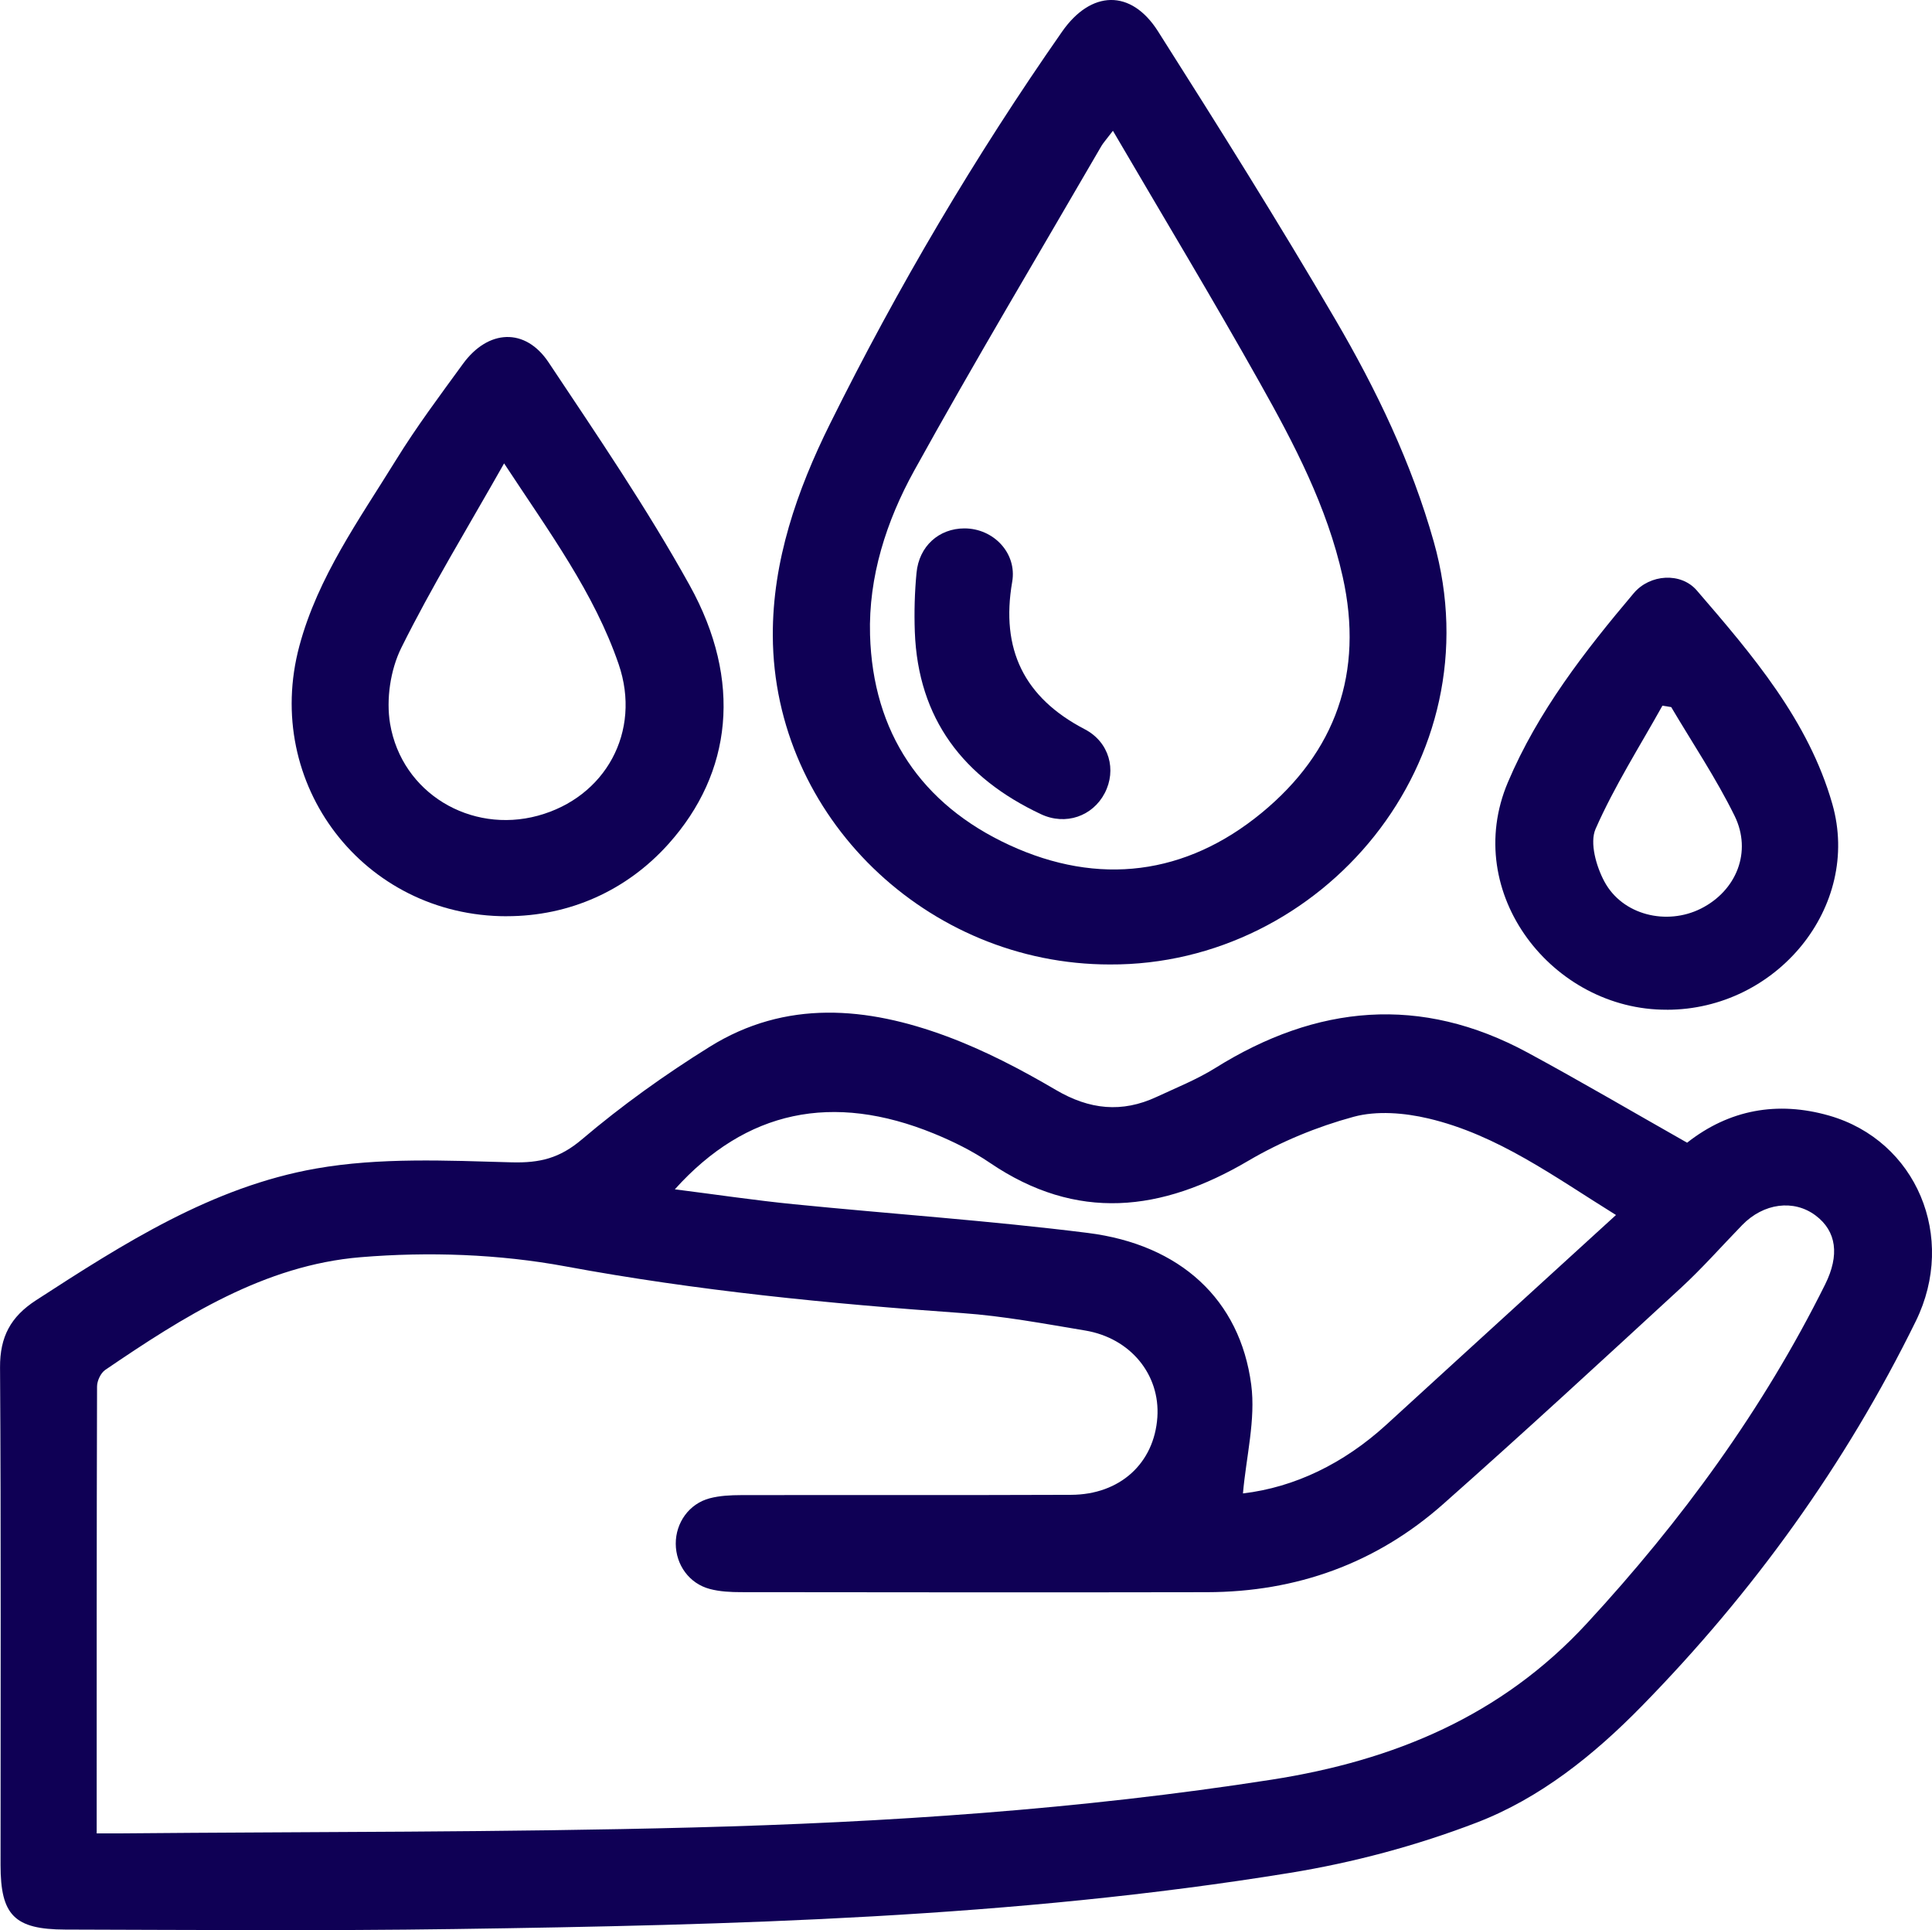
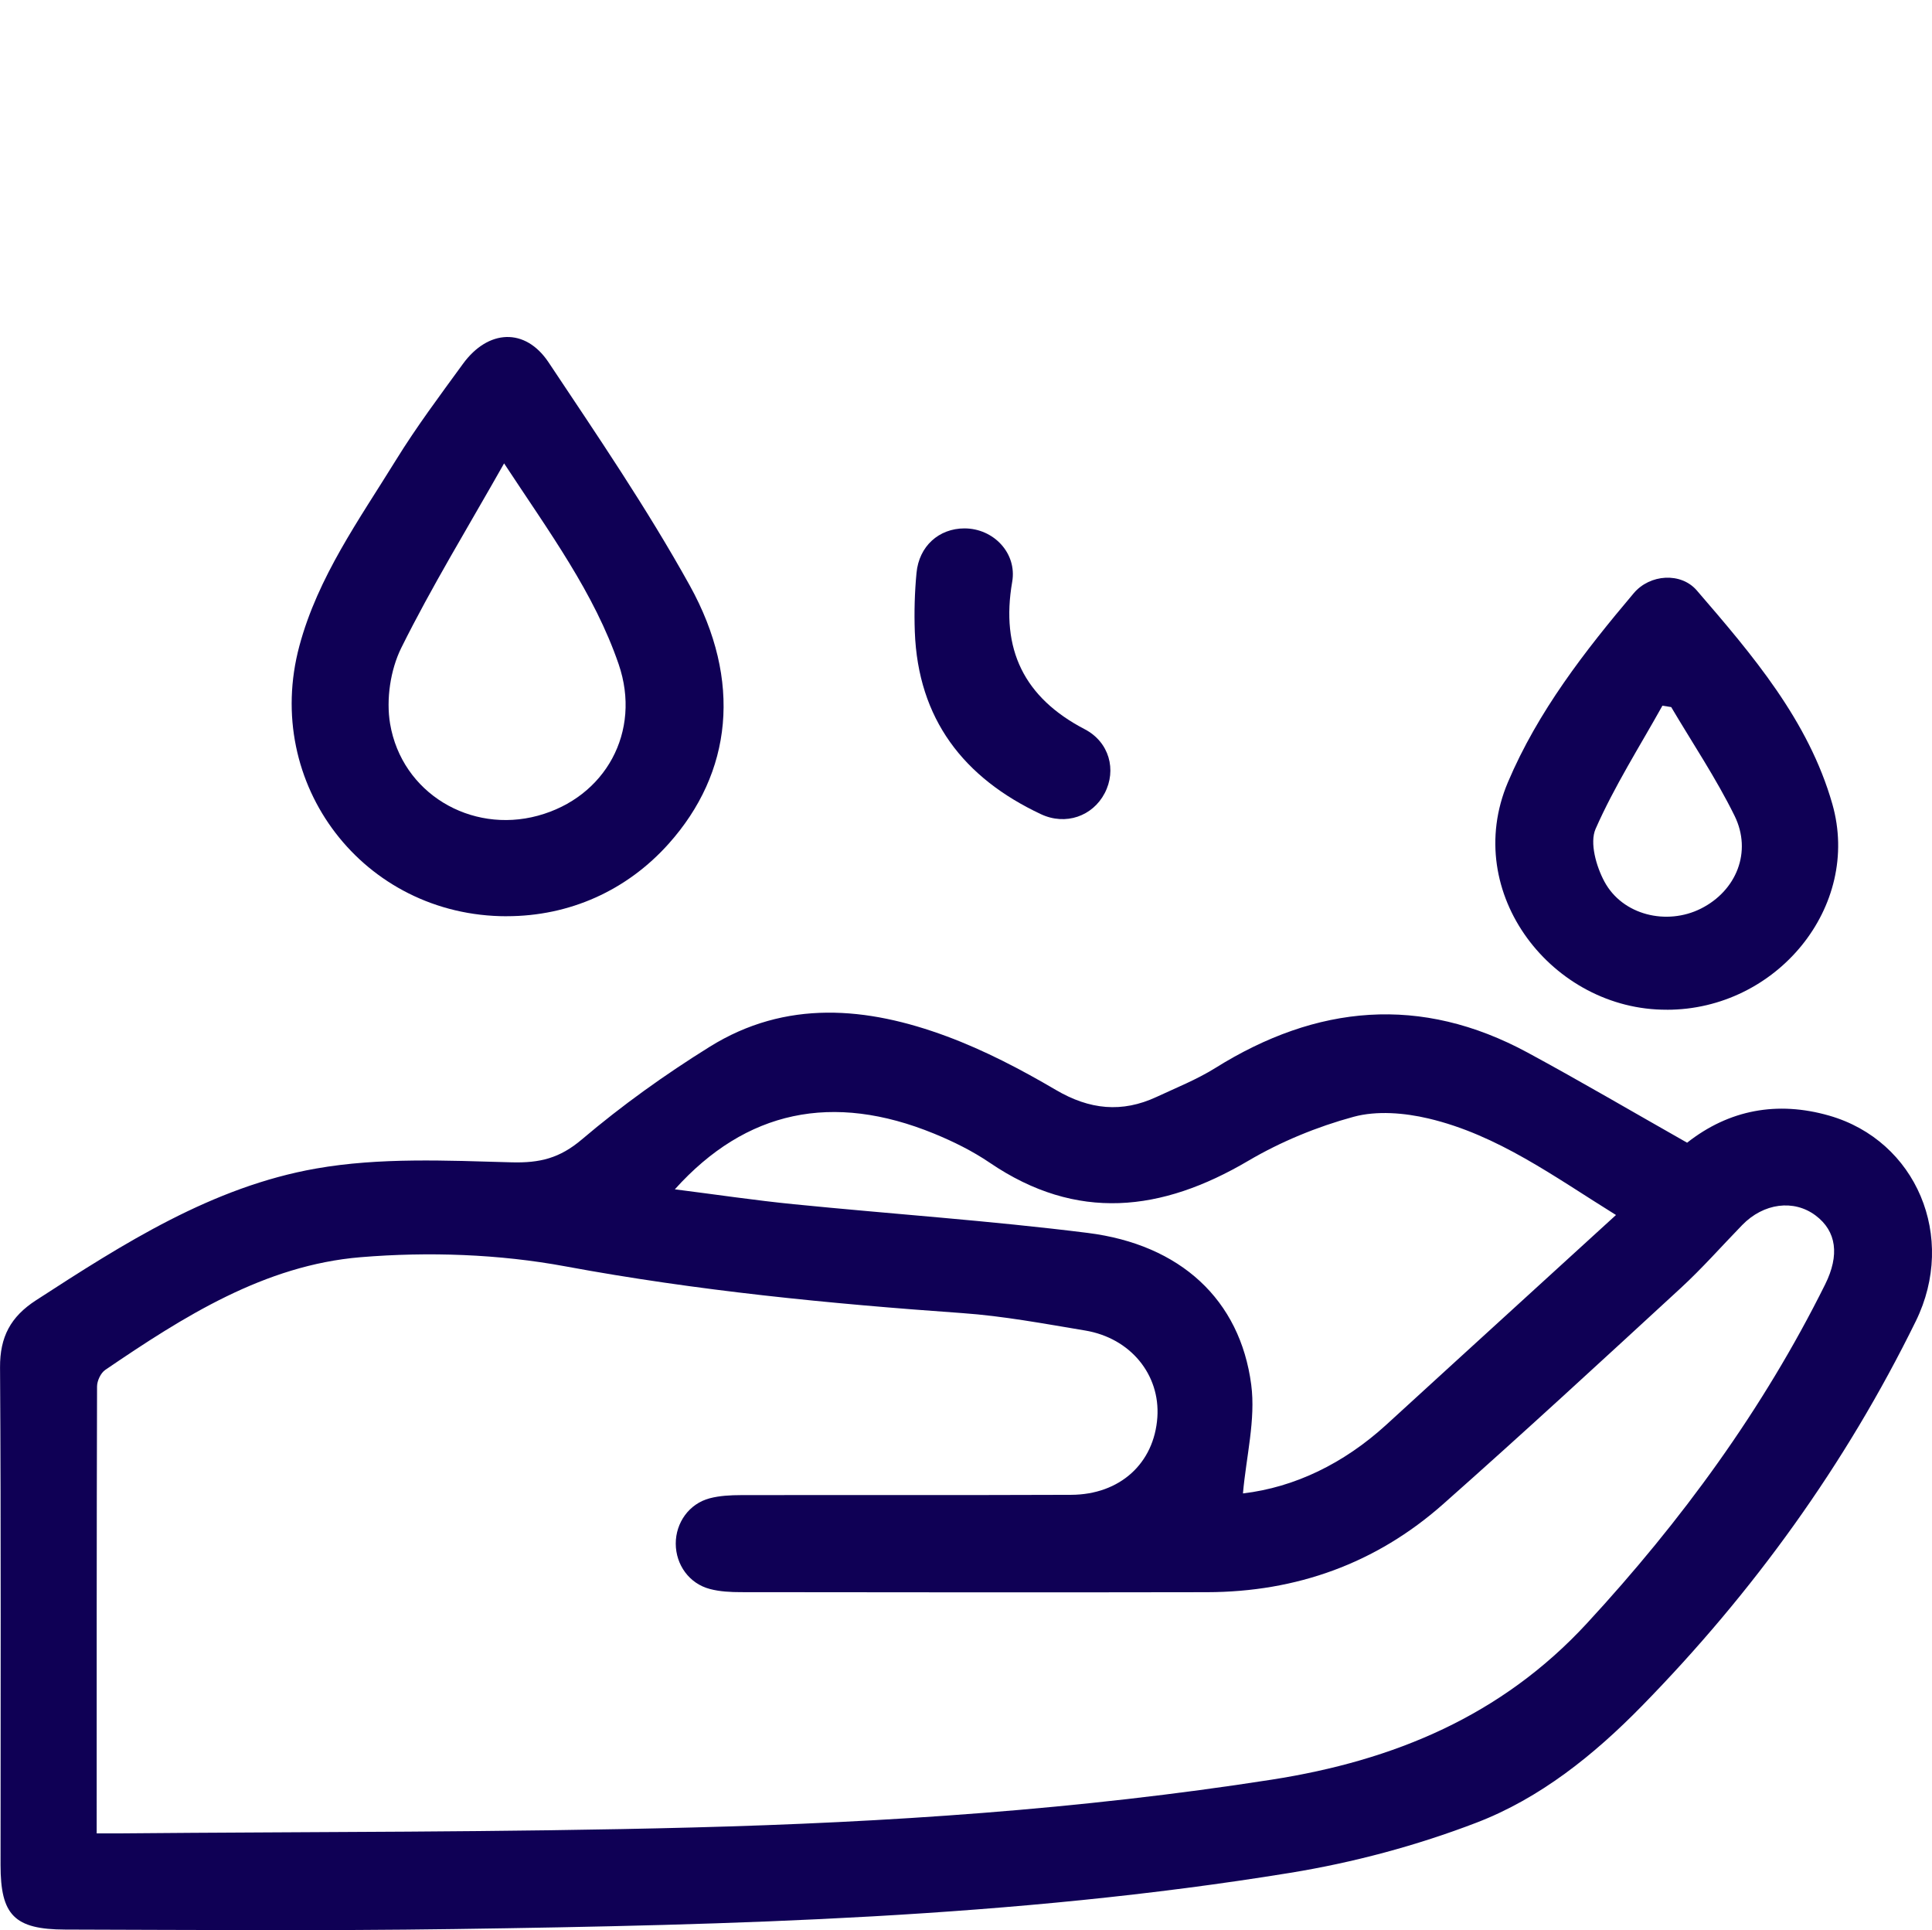
<svg xmlns="http://www.w3.org/2000/svg" id="Capa_2" data-name="Capa 2" viewBox="0 0 526.12 525.53">
  <defs>
    <style>
      .cls-1 {
        fill: #0f0055;
      }
    </style>
  </defs>
  <g id="Capa_1-2" data-name="Capa 1">
    <g>
      <path class="cls-1" d="m459.44,311.12c11.44-9,24.58-11.4,38.66-7.37,23.78,6.81,34.85,33.07,23.61,55.97-19.15,39.01-44.27,73.82-74.65,104.83-13.03,13.31-27.68,25.07-44.98,31.71-16.31,6.26-33.58,10.88-50.84,13.68-75.35,12.25-151.48,14.2-227.62,15.29-35.29.51-70.59.23-105.88.14-13.86-.04-17.59-3.96-17.59-17.57-.01-45.16.15-90.32-.14-135.48-.05-8.35,2.9-13.82,9.8-18.29,23.83-15.45,47.99-30.9,76.27-35.87,17.33-3.05,35.48-2.18,53.23-1.69,7.72.21,13.12-1.12,19.15-6.24,10.9-9.25,22.65-17.66,34.8-25.22,20.73-12.91,42.83-10.91,64.56-2.84,10.31,3.83,20.23,9.02,29.73,14.6,9.14,5.37,17.97,6.29,27.43,1.88,5.37-2.5,10.95-4.73,15.95-7.85,27.64-17.27,55.95-19.96,85.08-4.2,14.4,7.79,28.53,16.09,43.43,24.53ZM26.31,499.18c2.68,0,4.69.02,6.69,0,51.92-.47,103.87-.25,155.77-1.61,52.72-1.37,105.31-4.87,157.55-13.02,33.31-5.2,62.55-17.35,85.8-42.53,25.77-27.9,47.97-58.24,64.91-92.33,3.94-7.93,3.12-14.45-2.61-18.75-5.94-4.45-14.17-3.38-19.99,2.61-5.58,5.74-10.88,11.77-16.76,17.18-21.44,19.74-42.87,39.5-64.7,58.82-18.24,16.14-39.93,23.91-64.28,23.96-42.28.08-84.57.04-126.85-.01-2.85,0-5.79-.14-8.52-.86-5.63-1.47-9.28-6.59-9.3-12.32-.02-5.72,3.63-10.89,9.23-12.37,2.73-.72,5.67-.86,8.52-.87,29.97-.06,59.94.04,89.91-.08,13.34-.05,22.63-8.6,23.49-21.11.79-11.61-7.31-21.57-19.67-23.63-11.12-1.85-22.27-3.95-33.48-4.74-36.21-2.56-72.22-6.09-108.02-12.72-18.16-3.36-37.33-4.02-55.77-2.5-26.2,2.16-48.26,16.18-69.57,30.69-1.23.84-2.23,2.97-2.23,4.51-.12,40.23-.1,80.46-.1,121.68Zm413.75-168.37c-16.73-10.37-32.2-21.83-51.08-26.28-6.53-1.54-14.07-2.17-20.39-.45-9.93,2.7-19.8,6.76-28.67,11.98-23.6,13.9-46.69,16.62-70.36.54-4.71-3.2-9.94-5.79-15.21-7.95-27.57-11.27-51.18-6.39-70.58,15.17,11.3,1.43,21.79,3,32.33,4.05,26.7,2.67,53.5,4.48,80.11,7.82,25.23,3.17,41.48,18.16,44.52,41.31,1.25,9.53-1.37,19.57-2.25,29.62,14.14-1.67,27.45-8.16,38.96-18.63,6.22-5.66,12.41-11.35,18.62-17.02,14.51-13.24,29.02-26.48,44.02-40.17Z" />
-       <path class="cls-1" d="m302.22,262.6c-49.73,0-91.56-40.22-91.77-89.52-.09-20.31,6.56-39.52,15.58-57.69,18.43-37.15,39.45-72.77,63.2-106.78,7.86-11.26,18.75-11.68,26.12-.08,16.47,25.94,32.81,51.98,48.31,78.5,11.15,19.07,20.7,38.92,26.79,60.49,16.87,59.81-30.55,115.39-88.22,115.08Zm.85-226.99c-1.95,2.56-2.65,3.31-3.15,4.17-17.06,29.42-34.52,58.62-50.97,88.37-7.56,13.68-12.47,28.89-12.02,44.71.76,26.59,13.97,46.17,37.95,57.23,24.27,11.2,48.03,8.22,68.67-8.75,20.14-16.56,27.93-38.18,22.09-64.32-4.27-19.12-13.21-36.16-22.64-52.93-12.72-22.65-26.14-44.91-39.93-68.48Z" />
      <path class="cls-1" d="m137.98,249.47c-38.96,0-66.56-35.99-56.45-73.61,5.04-18.77,16.27-34.36,26.26-50.54,5.59-9.06,12-17.63,18.28-26.25,6.86-9.42,16.98-9.94,23.33-.39,13.28,19.94,26.83,39.81,38.43,60.73,14.4,25.99,11.51,51.03-5.73,70.31-11.41,12.76-27.01,19.74-44.1,19.74Zm-.7-123.31c-10.01,17.7-19.74,33.59-27.99,50.21-2.98,6-4.17,14.08-3.06,20.69,3.2,18.92,21.97,29.99,40.23,25.04,18.38-4.98,28.32-22.87,22.01-41.26-6.64-19.34-18.74-35.74-31.2-54.68Z" />
      <path class="cls-1" d="m453.92,274.92c-31.05.16-56.1-31.71-43.29-61.93,8.16-19.26,20.9-35.66,34.27-51.48,4.41-5.22,12.86-5.74,17.16-.76,15.13,17.55,30.43,35.41,36.92,58.16,7.98,27.98-15.19,56.03-45.06,56.02Zm1.18-82.4c-.8-.13-1.6-.26-2.39-.38-6.2,11.12-13.09,21.94-18.2,33.54-1.66,3.77.17,10.21,2.4,14.35,4.92,9.16,16.97,12.03,26.28,7.36,9.61-4.82,14.02-15.42,9.15-25.3-5.03-10.21-11.43-19.74-17.24-29.57Z" />
      <path class="cls-1" d="m262.65,143.87c7.89,0,14.35,6.72,12.99,14.55-3.18,18.35,3.21,31.52,19.75,40.13,6.71,3.5,8.73,11.11,5.44,17.41-3.27,6.26-10.61,8.9-17.39,5.71-21.02-9.88-33.45-25.88-34.32-49.69-.19-5.32-.04-10.68.46-15.97.69-7.33,6.12-12.13,13.06-12.14Z" />
    </g>
  </g>
</svg>